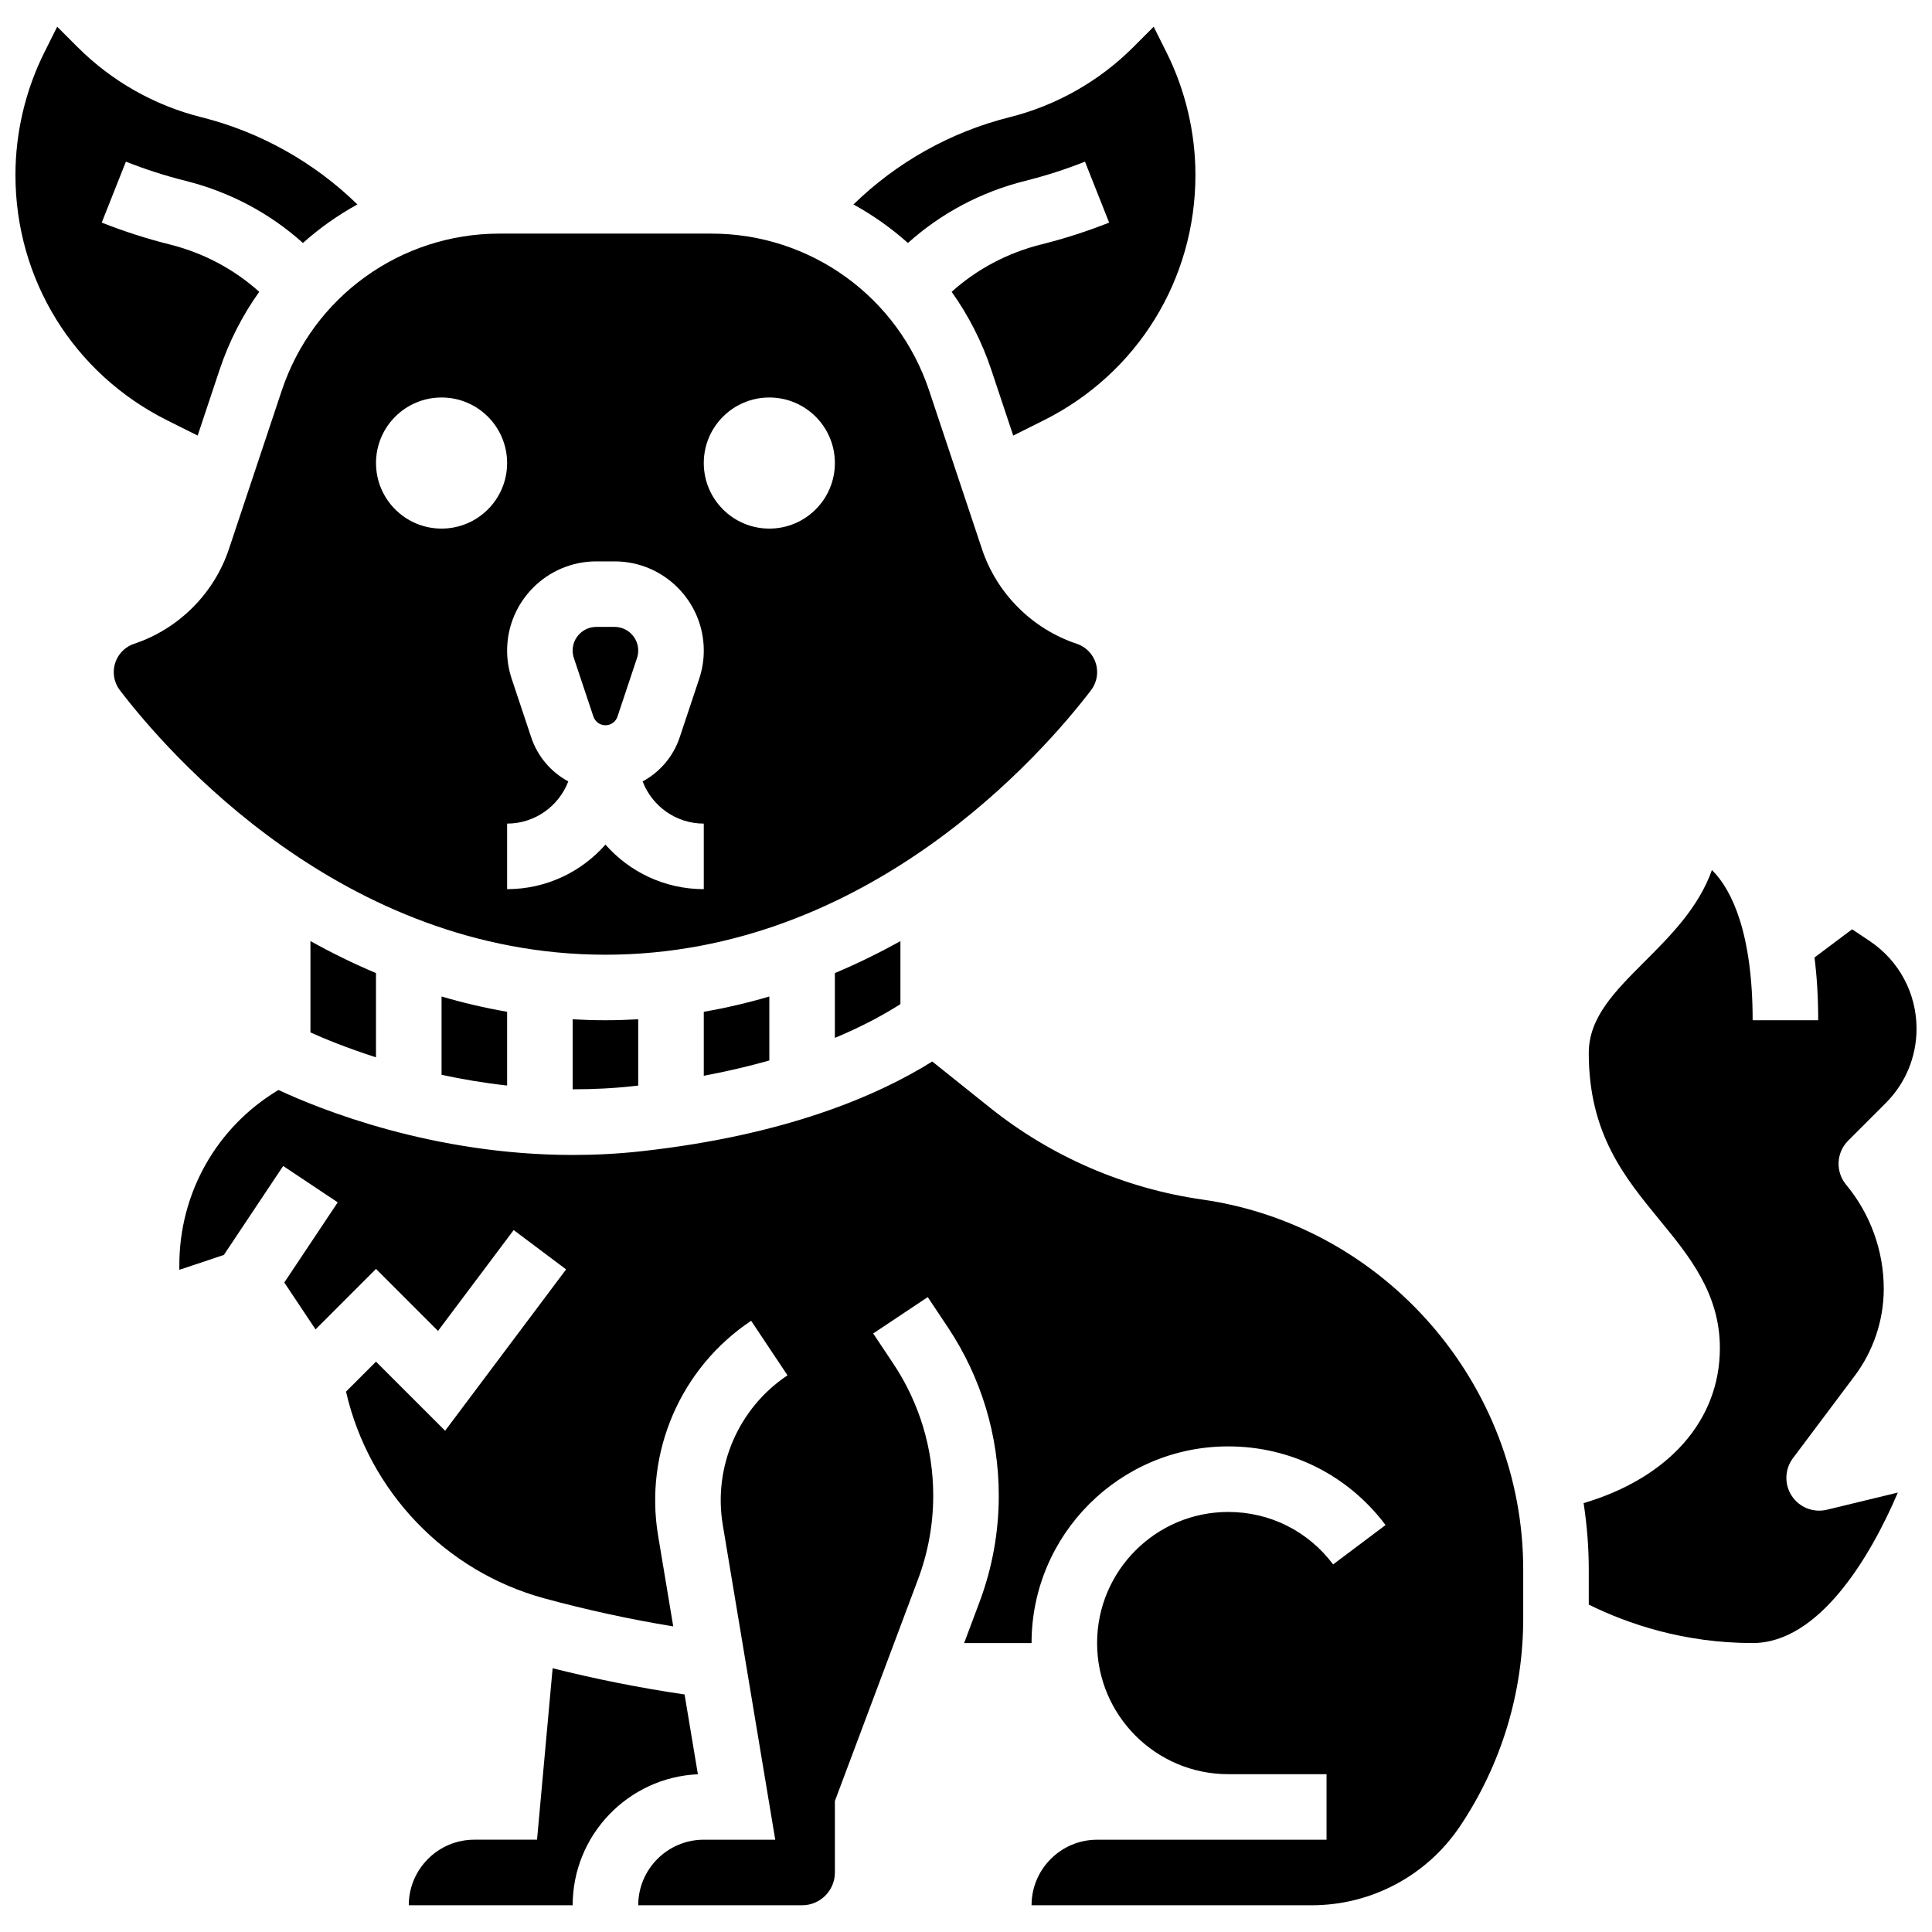
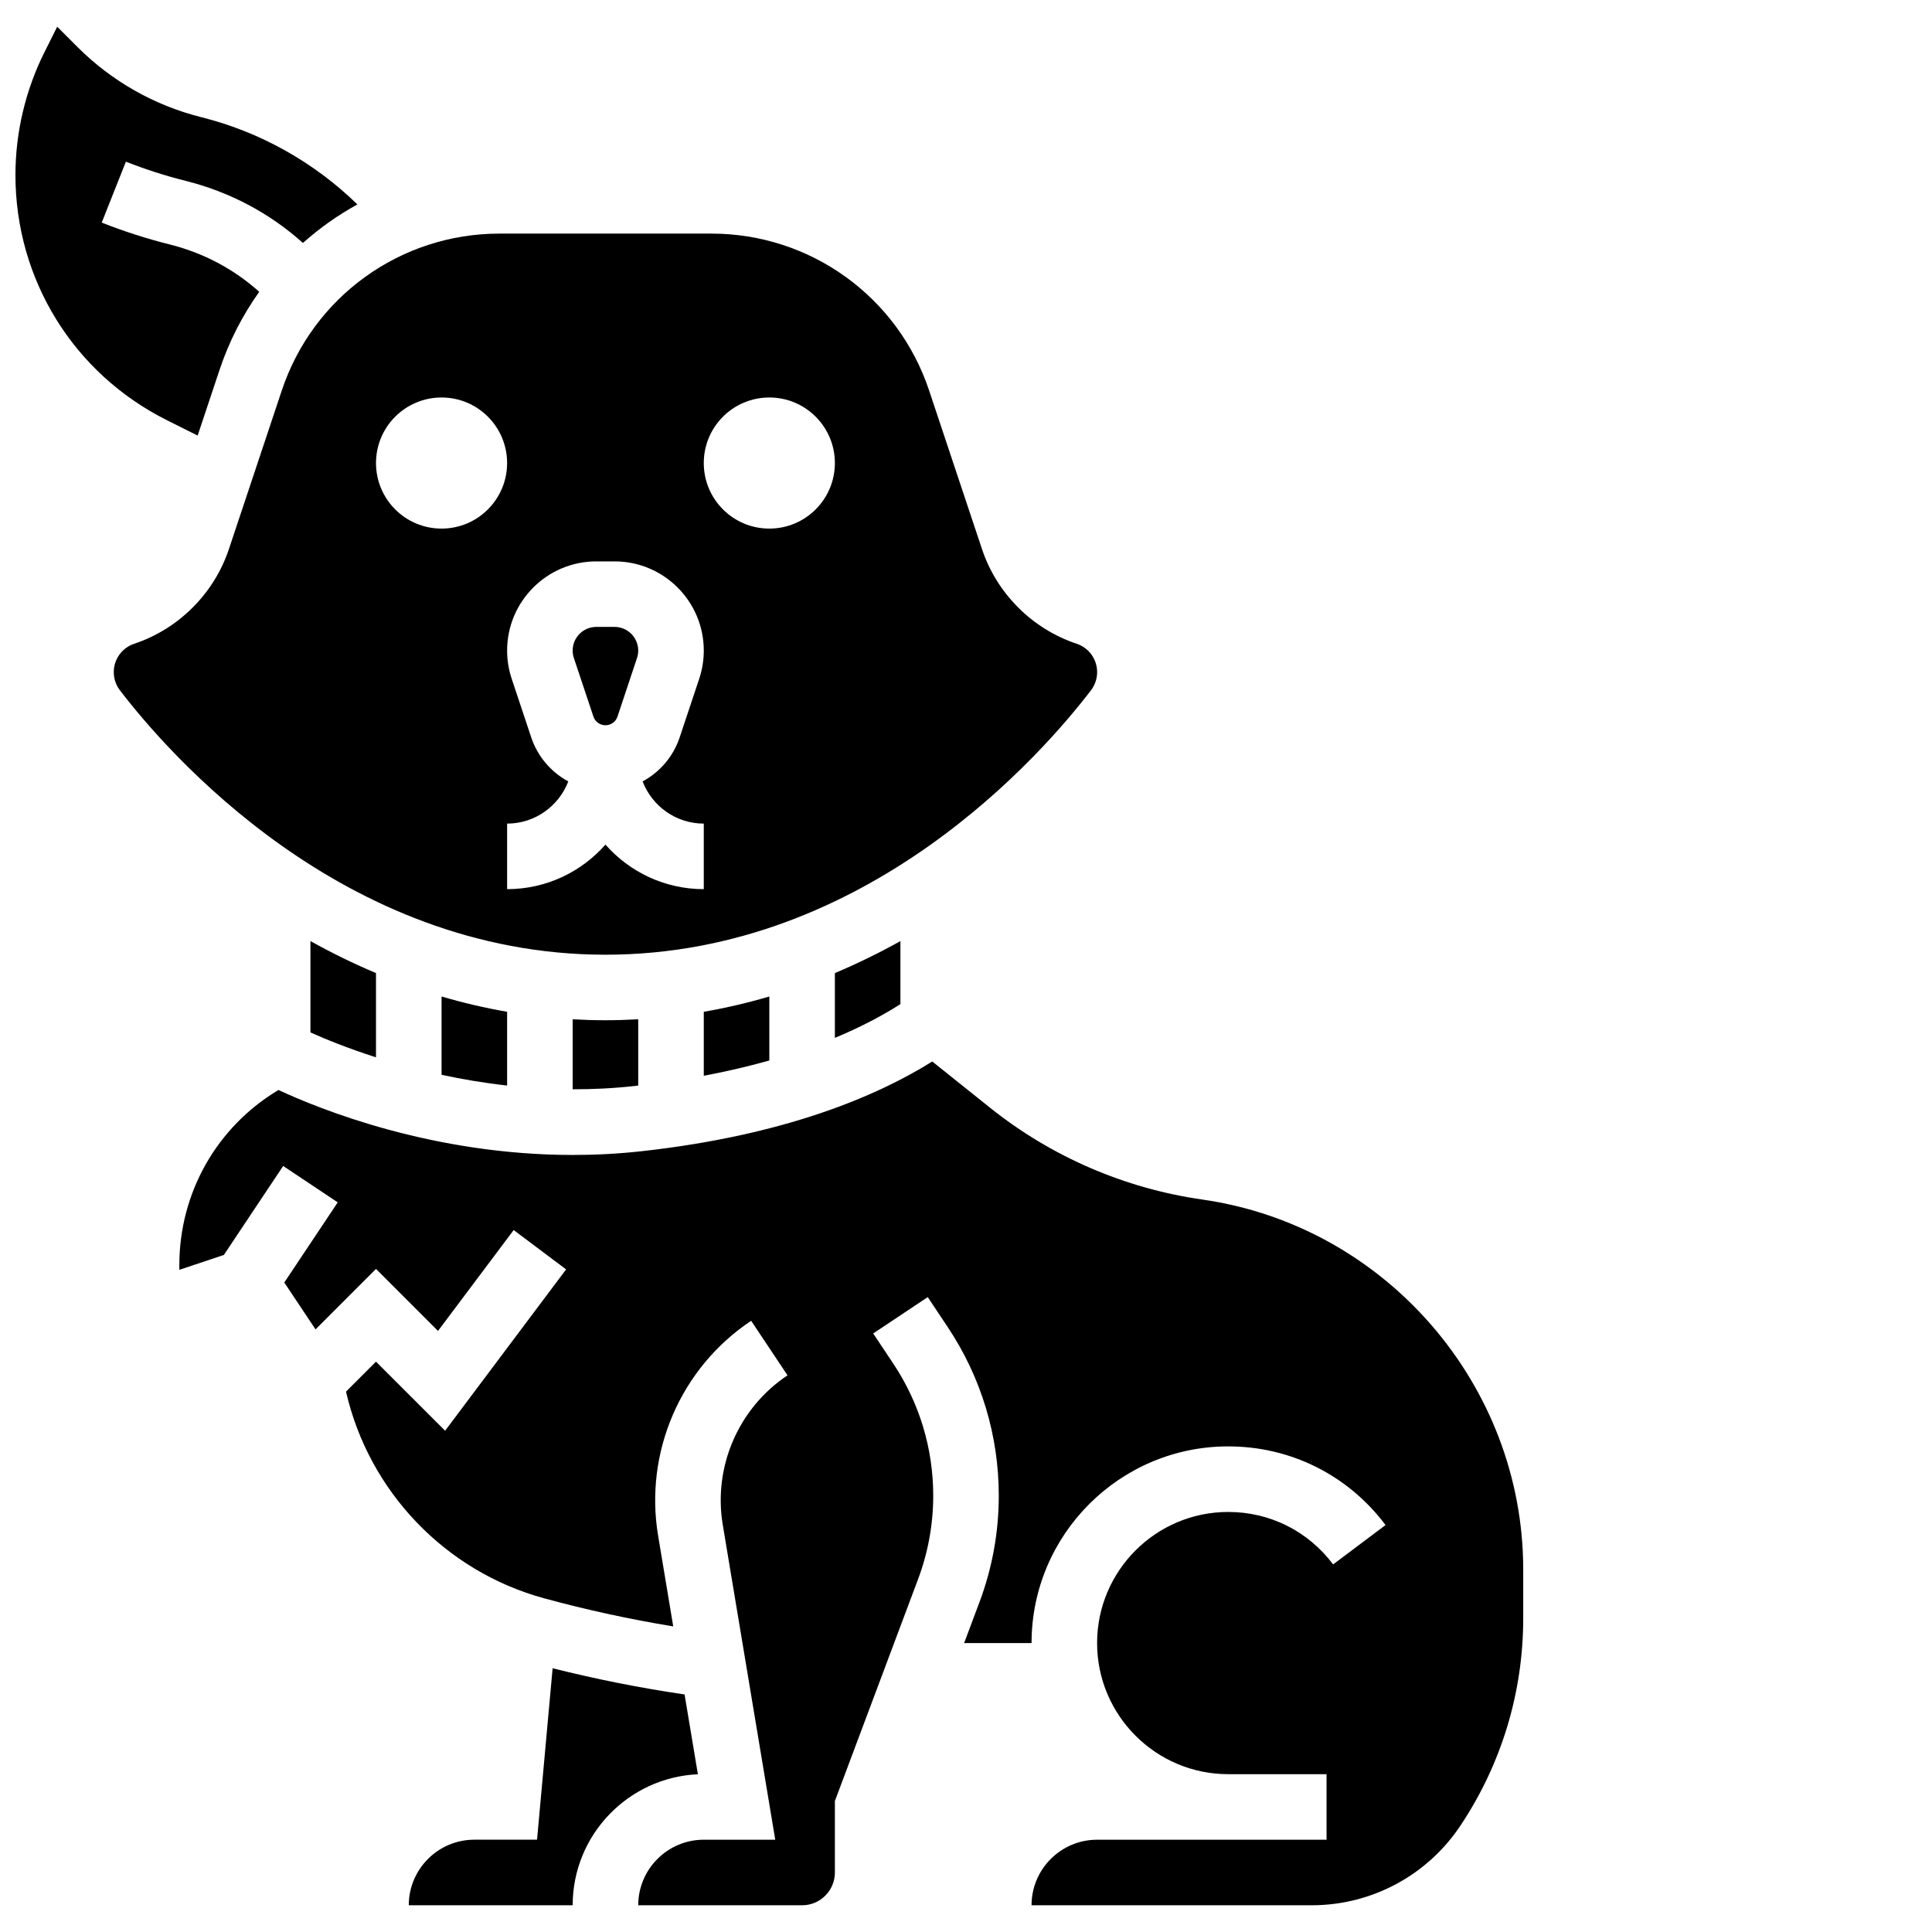
<svg xmlns="http://www.w3.org/2000/svg" width="800px" height="800px" version="1.1" viewBox="144 144 512 512">
  <defs>
    <clipPath id="b">
      <path d="m148.09 151h90.906v109h-90.906z" />
    </clipPath>
    <clipPath id="a">
-       <path d="m563 374h88.902v206h-88.902z" />
-     </clipPath>
+       </clipPath>
  </defs>
  <path d="m304.45 397.01c69.746 0 116.14-53.664 128.7-70.113 1.031-1.352 1.602-3.051 1.602-4.777 0-3.418-2.18-6.441-5.422-7.519-11.785-3.93-21.164-13.309-25.094-25.094l-14.008-42.02c-8.289-24.867-31.473-41.578-57.684-41.578h-56.184c-26.215 0-49.395 16.707-57.684 41.578l-14.008 42.02c-3.93 11.785-13.309 21.164-25.094 25.094-3.242 1.082-5.422 4.102-5.422 7.519 0 1.73 0.57 3.426 1.602 4.777 12.562 16.445 58.953 70.113 128.7 70.113zm43.43-147.67c9.594 0 17.371 7.777 17.371 17.371s-7.777 17.371-17.371 17.371-17.371-7.777-17.371-17.371 7.777-17.371 17.371-17.371zm-45.855 43.434h4.852c13.031 0 23.633 10.602 23.633 23.633 0 2.543-0.41 5.059-1.211 7.473l-5.172 15.52c-1.711 5.133-5.289 9.238-9.828 11.684 2.5 6.527 8.816 11.18 16.211 11.18v17.371c-10.371 0-19.688-4.574-26.059-11.801-6.371 7.227-15.688 11.801-26.059 11.801v-17.371c7.394 0 13.711-4.656 16.211-11.18-4.535-2.449-8.117-6.551-9.828-11.684l-5.172-15.52c-0.805-2.414-1.211-4.93-1.211-7.473 0-13.031 10.602-23.633 23.633-23.633zm-41.008-43.434c9.594 0 17.371 7.777 17.371 17.371s-7.777 17.371-17.371 17.371-17.371-7.777-17.371-17.371 7.777-17.371 17.371-17.371z" />
  <path d="m365.25 419.05c7.09-2.953 12.82-6.039 17.371-8.953v-16.699c-5.488 3.059-11.285 5.914-17.371 8.477z" />
  <path d="m347.88 425.04v-16.957c-5.59 1.645-11.383 3.012-17.371 4.051v16.957c6.32-1.191 12.098-2.559 17.371-4.051z" />
-   <path d="m301.26 333.9c0.461 1.375 1.742 2.301 3.191 2.301s2.734-0.926 3.191-2.301l5.172-15.52c0.211-0.641 0.32-1.305 0.32-1.98 0-3.453-2.809-6.262-6.262-6.262h-4.852c-3.453 0-6.262 2.809-6.262 6.262 0 0.676 0.109 1.34 0.32 1.98z" />
-   <path d="m415.71 191.93c5.375-1.344 10.699-3.055 15.82-5.086l6.402 16.148c-5.832 2.312-11.895 4.262-18.012 5.793-8.934 2.234-17.02 6.531-23.727 12.551 4.426 6.215 8 13.141 10.508 20.66l5.812 17.438 8.113-4.055c24.781-12.391 40.176-37.301 40.176-65.004 0-11.223-2.652-22.465-7.672-32.504l-3.394-6.785-5.391 5.391c-9.062 9.062-20.422 15.492-32.852 18.602-15.547 3.887-29.883 11.953-41.316 23.105 5.184 2.848 10.023 6.273 14.434 10.211 8.801-7.902 19.395-13.539 31.098-16.465z" />
+   <path d="m301.26 333.9c0.461 1.375 1.742 2.301 3.191 2.301s2.734-0.926 3.191-2.301l5.172-15.52c0.211-0.641 0.32-1.305 0.32-1.98 0-3.453-2.809-6.262-6.262-6.262h-4.852c-3.453 0-6.262 2.809-6.262 6.262 0 0.676 0.109 1.34 0.32 1.98" />
  <g clip-path="url(#b)">
    <path d="m196.38 259.43 5.812-17.438c2.508-7.516 6.082-14.445 10.508-20.66-6.707-6.019-14.789-10.316-23.727-12.551-6.117-1.531-12.18-3.481-18.012-5.793l6.402-16.148c5.121 2.031 10.445 3.742 15.82 5.086 11.703 2.926 22.297 8.562 31.098 16.461 4.41-3.938 9.25-7.363 14.434-10.211-11.434-11.148-25.766-19.219-41.316-23.105-12.43-3.106-23.789-9.539-32.848-18.598l-5.391-5.391-3.394 6.785c-5.019 10.039-7.672 21.281-7.672 32.504 0 27.703 15.395 52.613 40.172 65.004z" />
  </g>
  <path d="m325.42 593.05c-11.742-1.723-23.457-4.051-34.969-6.945l-4.129 45.434h-16.621c-9.578 0-17.371 7.793-17.371 17.371h43.434c0-18.633 14.75-33.891 33.184-34.711z" />
  <path d="m462.62 461.89c-20.578-2.941-40.035-11.359-56.266-24.344l-15.297-12.238c-14.625 9.137-38.906 19.543-76.965 23.77-6.238 0.695-12.348 1-18.266 1-37.207 0-67.164-12.156-78.031-17.219-16.305 9.758-26.27 27.188-26.27 46.434v1.219l11.801-3.934 15.719-23.578 14.457 9.637-14.16 21.242 8.281 12.426 16.02-16.027 16.434 16.434 20.051-26.73 13.898 10.422-32.066 42.758-18.316-18.312-7.945 7.945c6.027 26.359 26.227 47.613 52.52 54.781 11.219 3.059 22.68 5.551 34.195 7.438l-4.012-24.07c-3.688-22.133 5.992-44.477 24.66-56.922l9.637 14.457c-12.992 8.66-19.727 24.207-17.16 39.609l13.91 83.457h-18.941c-9.578 0-17.371 7.793-17.371 17.371h8.684l34.746 0.004c4.789 0 8.688-3.898 8.688-8.688v-18.949l22.043-58.781c2.664-7.109 4.016-14.559 4.016-22.148 0-12.496-3.664-24.594-10.594-34.992l-5.316-7.977 14.457-9.637 5.316 7.977c8.836 13.262 13.508 28.695 13.508 44.629 0 9.68-1.723 19.188-5.121 28.25l-4.059 10.824h17.867c0-28.738 23.379-52.117 52.117-52.117 16.547 0 31.746 7.598 41.695 20.844l-13.891 10.434c-6.637-8.836-16.77-13.902-27.805-13.902-19.16 0-34.746 15.586-34.746 34.746 0 19.16 15.586 34.746 34.746 34.746h26.059v17.371h-60.805c-9.578 0-17.371 7.793-17.371 17.371h74.219c15.887 0 30.629-7.891 39.441-21.109 10.883-16.324 16.637-35.32 16.637-54.941v-12.918c0-48.98-36.562-91.133-85.047-98.059z" />
  <g clip-path="url(#a)">
    <path d="m618.84 540.43c-2.016-3.059-1.895-7.059 0.305-9.988l16.391-21.855c4.953-6.602 7.68-14.781 7.68-23.031 0-10.055-3.539-19.848-9.969-27.582-2.871-3.453-2.637-8.52 0.539-11.695l9.941-9.941c5.273-5.273 8.176-12.281 8.176-19.738 0-9.352-4.644-18.035-12.43-23.223l-4.648-3.102-9.965 7.473c0.629 4.969 0.98 10.488 0.98 16.637h-17.371c0-22.824-5.414-34.547-10.789-39.816-3.551 9.977-11.012 17.441-17.812 24.242-7.957 7.957-14.828 14.828-14.828 24.262 0 21.367 9.504 32.941 18.691 44.137 7.894 9.613 16.055 19.555 16.055 34.039 0 19.207-13.625 34.43-36.113 41.098 0.887 5.793 1.367 11.672 1.367 17.598v9.293c10.277 5.082 25.148 10.188 43.434 10.188 17.441 0 31.004-22.375 38.477-39.879l-18.809 4.551c-3.566 0.859-7.285-0.605-9.301-3.664z" />
  </g>
  <path d="m243.64 424.2v-22.324c-6.086-2.566-11.883-5.422-17.371-8.48v24.207c3.769 1.695 9.738 4.152 17.371 6.598z" />
  <path d="m295.76 414.12v18.551c5.336 0.012 10.82-0.246 16.414-0.871 0.324-0.035 0.637-0.074 0.957-0.113v-17.57c-2.859 0.164-5.75 0.258-8.688 0.258-2.934 0.004-5.824-0.09-8.684-0.254z" />
  <path d="m278.39 431.68v-19.547c-5.988-1.039-11.781-2.406-17.371-4.051v20.754c5.406 1.168 11.227 2.16 17.371 2.844z" />
</svg>